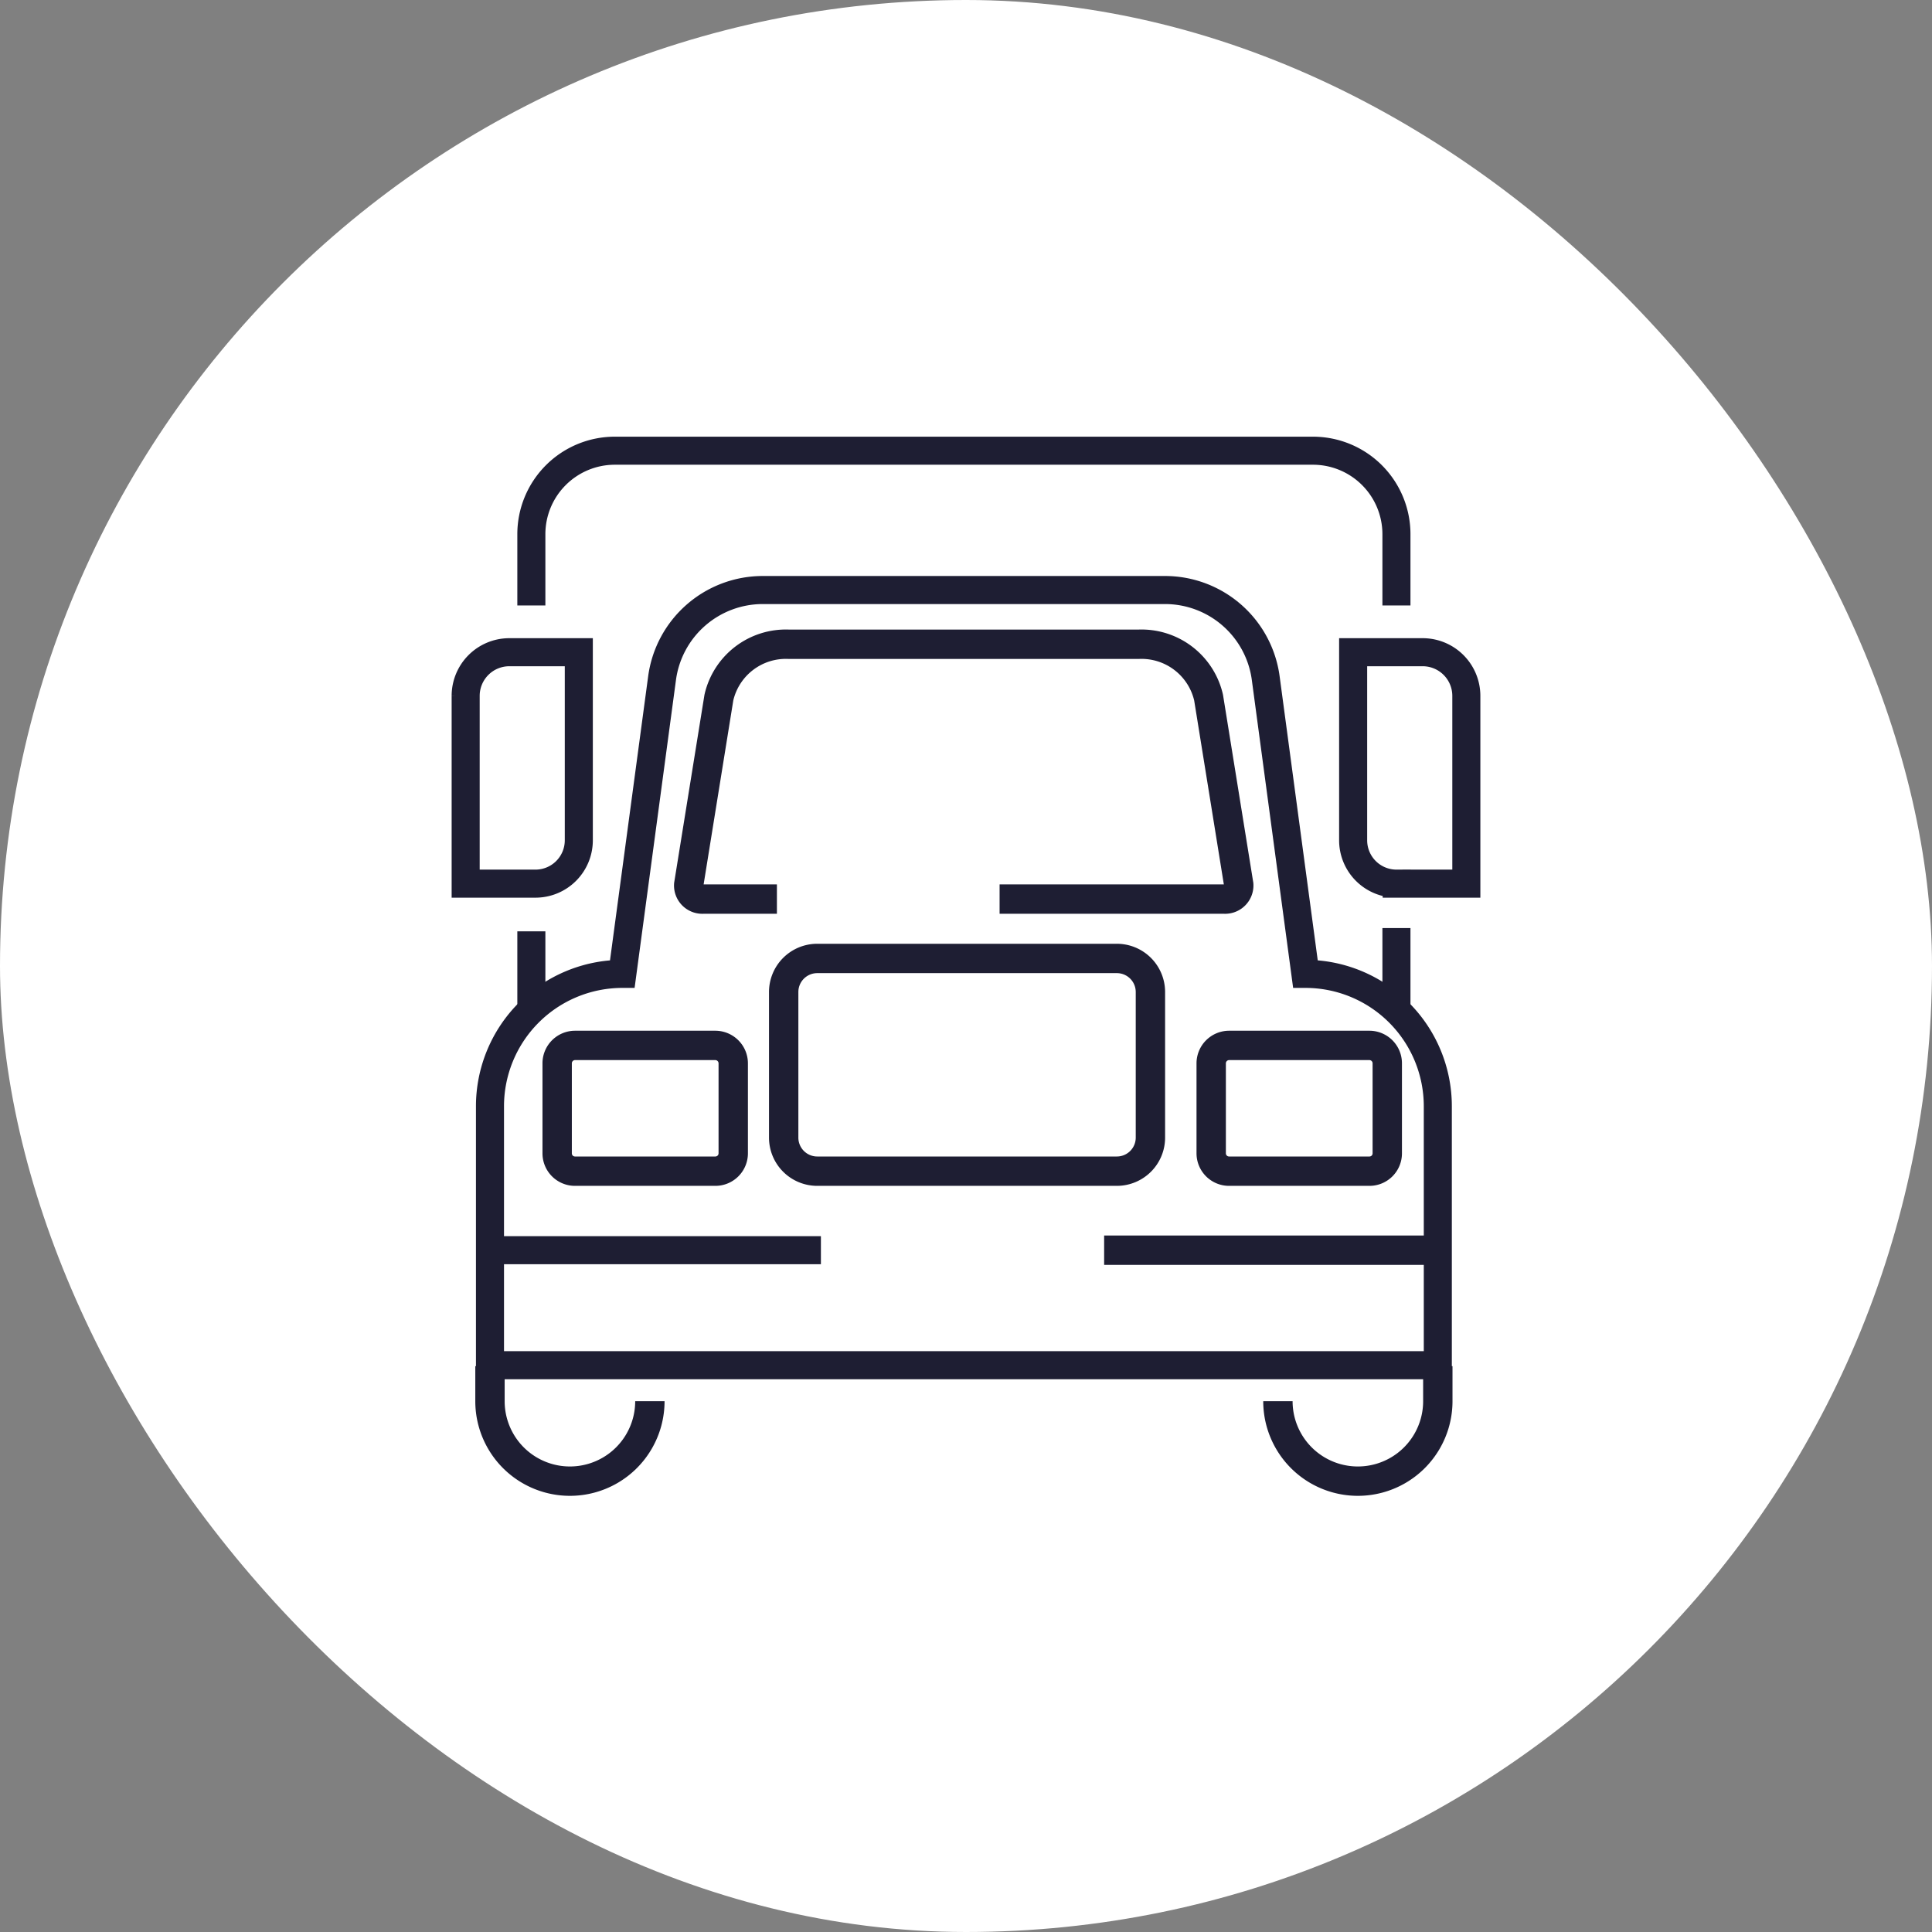
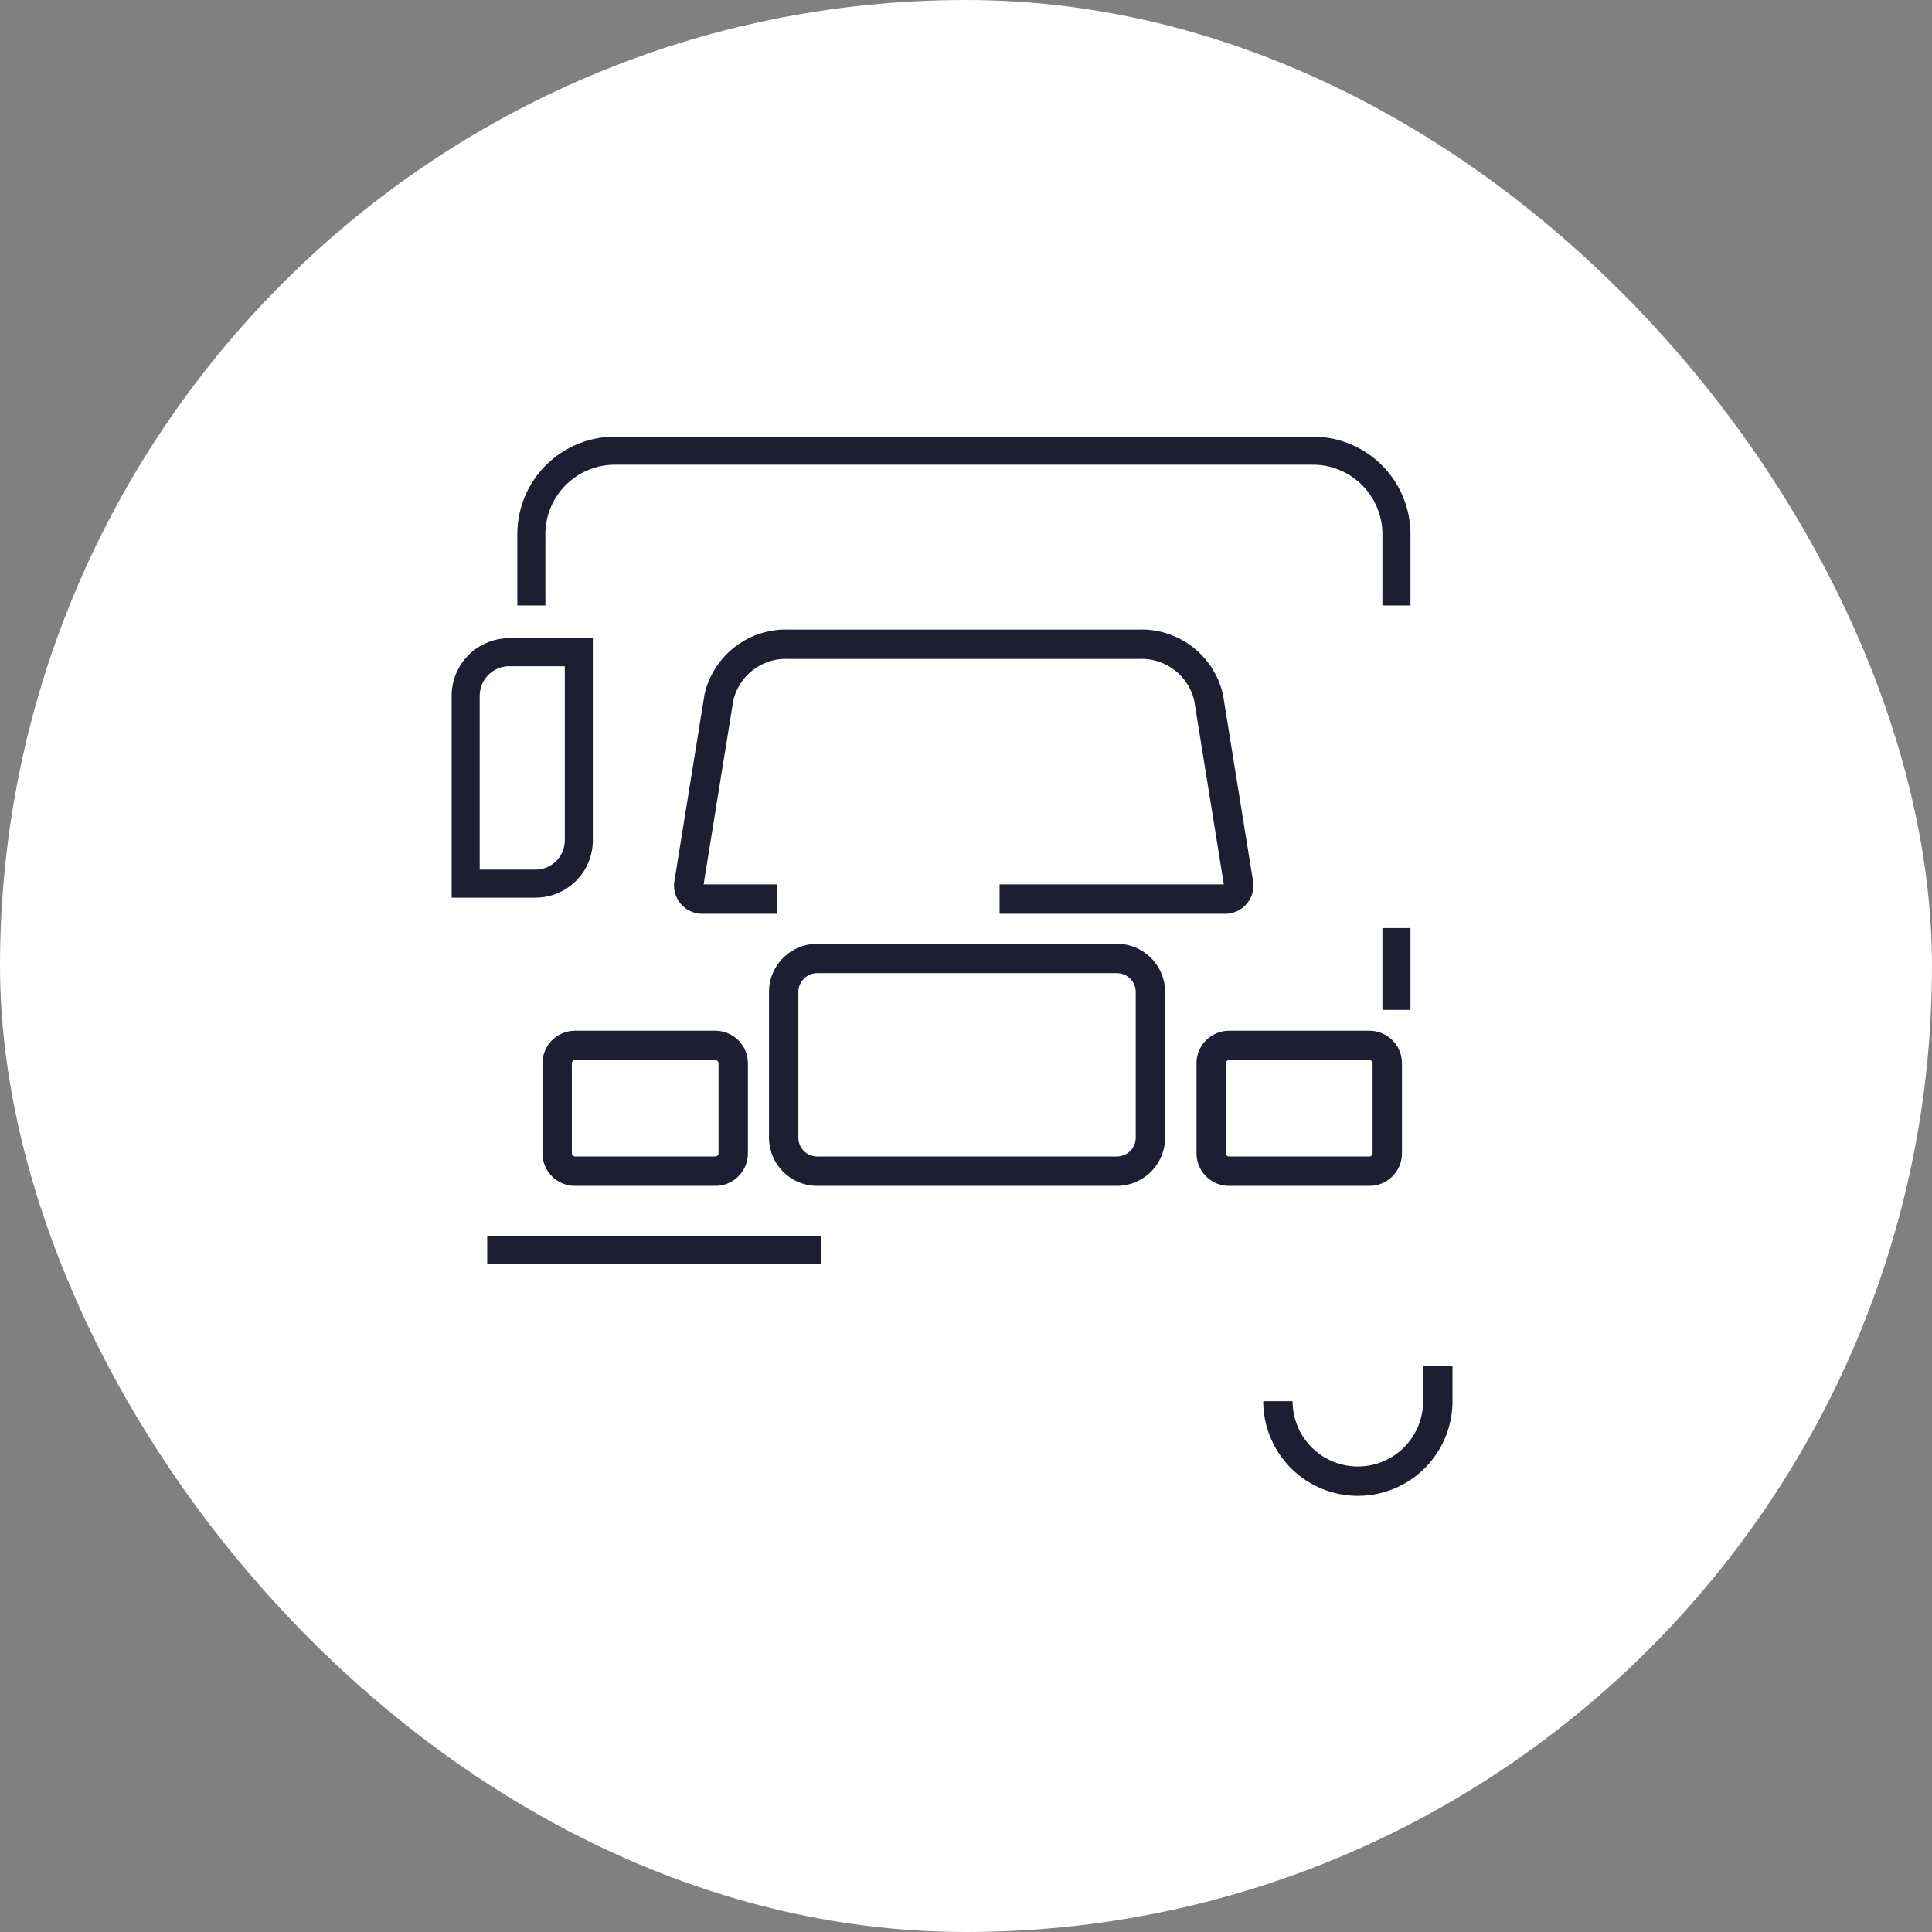
<svg xmlns="http://www.w3.org/2000/svg" width="41.323" height="41.323" viewBox="0 0 41.323 41.323">
  <rect x="0" y="0" width="41.323" height="41.323" fill="#808080" stroke="none" />
  <g id="Group_1094" data-name="Group 1094" transform="translate(-610 -1663.749)">
    <g id="Group_756" data-name="Group 756" transform="translate(610 1663.749)">
      <rect id="Rectangle_973" data-name="Rectangle 973" width="41.323" height="41.323" rx="20.661" fill="#fff" />
-       <path id="Path_12984" data-name="Path 12984" d="M637.921,1683.83l-.848-6.32a2.173,2.173,0,0,0-2.161-1.89h-8.591a2.174,2.174,0,0,0-2.161,1.89l-.849,6.32a2.833,2.833,0,0,0-2.831,2.83v5.54h20.273v-5.54a2.832,2.832,0,0,0-2.831-2.83Z" transform="translate(-610 -1663)" fill="none" stroke="#1e1e33" stroke-width="0.6" />
      <path id="Path_12985" data-name="Path 12985" d="M639.868,1682.85v1.75" transform="translate(-610 -1663)" fill="none" stroke="#1e1e33" stroke-width="0.6" />
      <path id="Path_12986" data-name="Path 12986" d="M621.365,1675.95v-1.52a1.786,1.786,0,0,1,1.784-1.79h14.935a1.786,1.786,0,0,1,1.784,1.79v1.52" transform="translate(-610 -1663)" fill="none" stroke="#1e1e33" stroke-width="0.6" />
-       <path id="Path_12987" data-name="Path 12987" d="M621.365,1684.6v-1.68" transform="translate(-610 -1663)" fill="none" stroke="#1e1e33" stroke-width="0.6" />
-       <path id="Path_12988" data-name="Path 12988" d="M638.942,1676.95h1.489a.934.934,0,0,1,.932.93v4.02h-1.489a.927.927,0,0,1-.932-.93Z" transform="translate(-610 -1663)" fill="none" stroke="#1e1e33" stroke-width="0.6" />
      <path id="Path_12989" data-name="Path 12989" d="M620.892,1676.95h1.488v4.02a.927.927,0,0,1-.932.93H619.96v-4.02A.934.934,0,0,1,620.892,1676.95Z" transform="translate(-610 -1663)" fill="none" stroke="#1e1e33" stroke-width="0.6" />
      <path id="Path_12990" data-name="Path 12990" d="M620.421,1689.74h7.137" transform="translate(-610 -1663)" fill="none" stroke="#1e1e33" stroke-width="0.6" />
-       <path id="Path_12991" data-name="Path 12991" d="M633.616,1689.74h7.137" transform="translate(-610 -1663)" fill="none" stroke="#1e1e33" stroke-width="0.628" />
      <path id="Path_12992" data-name="Path 12992" d="M625.3,1685.36h-3a.383.383,0,0,0-.383.39v1.92a.381.381,0,0,0,.383.38h3a.382.382,0,0,0,.383-.38v-1.92A.384.384,0,0,0,625.3,1685.36Z" transform="translate(-610 -1663)" fill="none" stroke="#1e1e33" stroke-width="0.628" />
      <path id="Path_12993" data-name="Path 12993" d="M633.887,1683.5h-6.406a.718.718,0,0,0-.719.72v3.11a.718.718,0,0,0,.719.72h6.406a.718.718,0,0,0,.719-.72v-3.11A.718.718,0,0,0,633.887,1683.5Z" transform="translate(-610 -1663)" fill="none" stroke="#1e1e33" stroke-width="0.628" />
-       <path id="Path_12994" data-name="Path 12994" d="M639.289,1685.36h-3a.384.384,0,0,0-.383.39v1.92a.382.382,0,0,0,.383.38h3a.381.381,0,0,0,.383-.38v-1.92A.383.383,0,0,0,639.289,1685.36Z" transform="translate(-610 -1663)" fill="none" stroke="#1e1e33" stroke-width="0.628" />
+       <path id="Path_12994" data-name="Path 12994" d="M639.289,1685.36h-3a.384.384,0,0,0-.383.39v1.92a.382.382,0,0,0,.383.38h3a.381.381,0,0,0,.383-.38v-1.92A.383.383,0,0,0,639.289,1685.36" transform="translate(-610 -1663)" fill="none" stroke="#1e1e33" stroke-width="0.628" />
      <path id="Path_12995" data-name="Path 12995" d="M626.617,1682.23h-1.572a.291.291,0,0,1-.314-.31l.645-4a1.47,1.47,0,0,1,1.5-1.14h7.474a1.472,1.472,0,0,1,1.5,1.14l.645,4a.292.292,0,0,1-.315.31h-4.8" transform="translate(-610 -1663)" fill="none" stroke="#1e1e33" stroke-width="0.628" />
      <path id="Path_12996" data-name="Path 12996" d="M640.753,1692.22v.75a1.71,1.71,0,1,1-3.42,0" transform="translate(-610 -1663)" fill="none" stroke="#1e1e33" stroke-width="0.628" />
-       <path id="Path_12997" data-name="Path 12997" d="M623.9,1692.97a1.71,1.71,0,1,1-3.42,0v-.75" transform="translate(-610 -1663)" fill="none" stroke="#1e1e33" stroke-width="0.628" />
    </g>
  </g>
</svg>